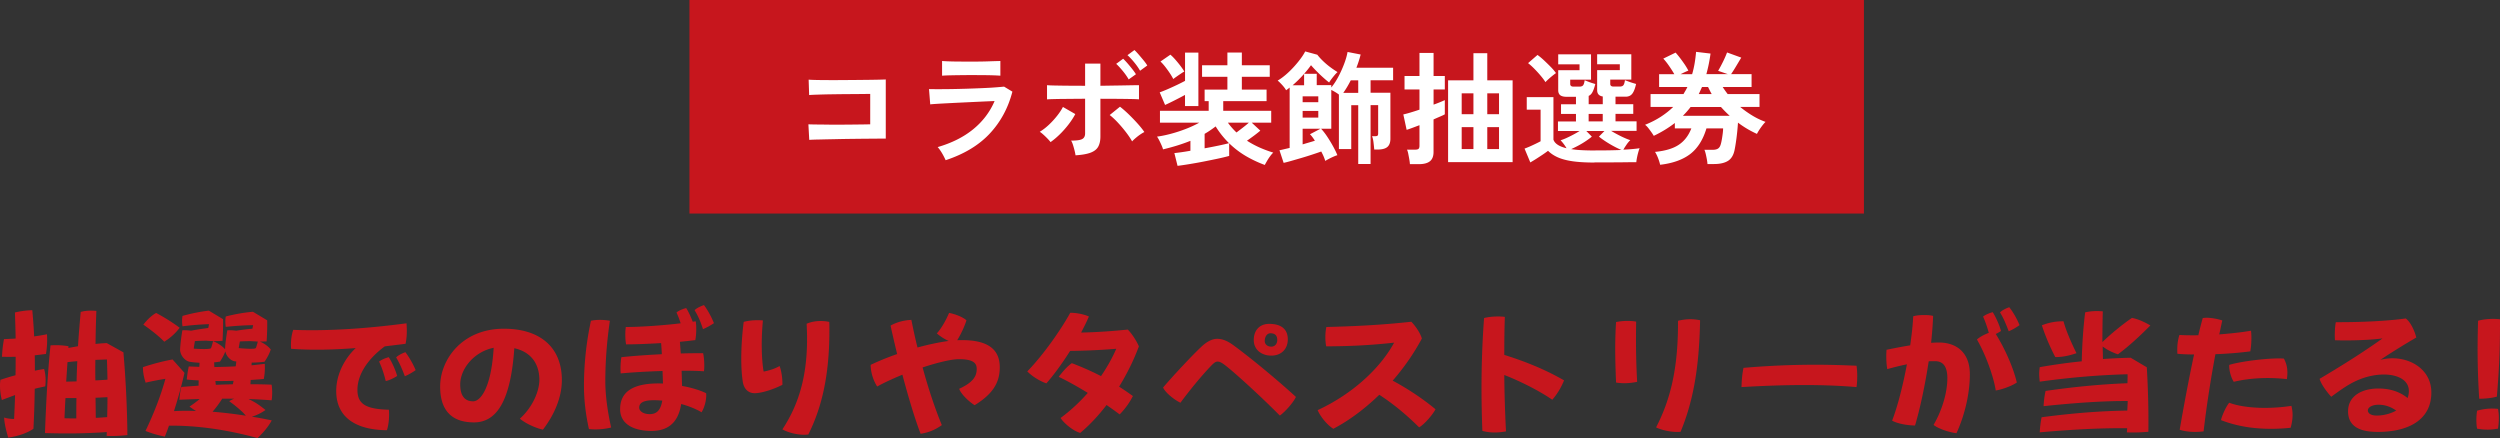
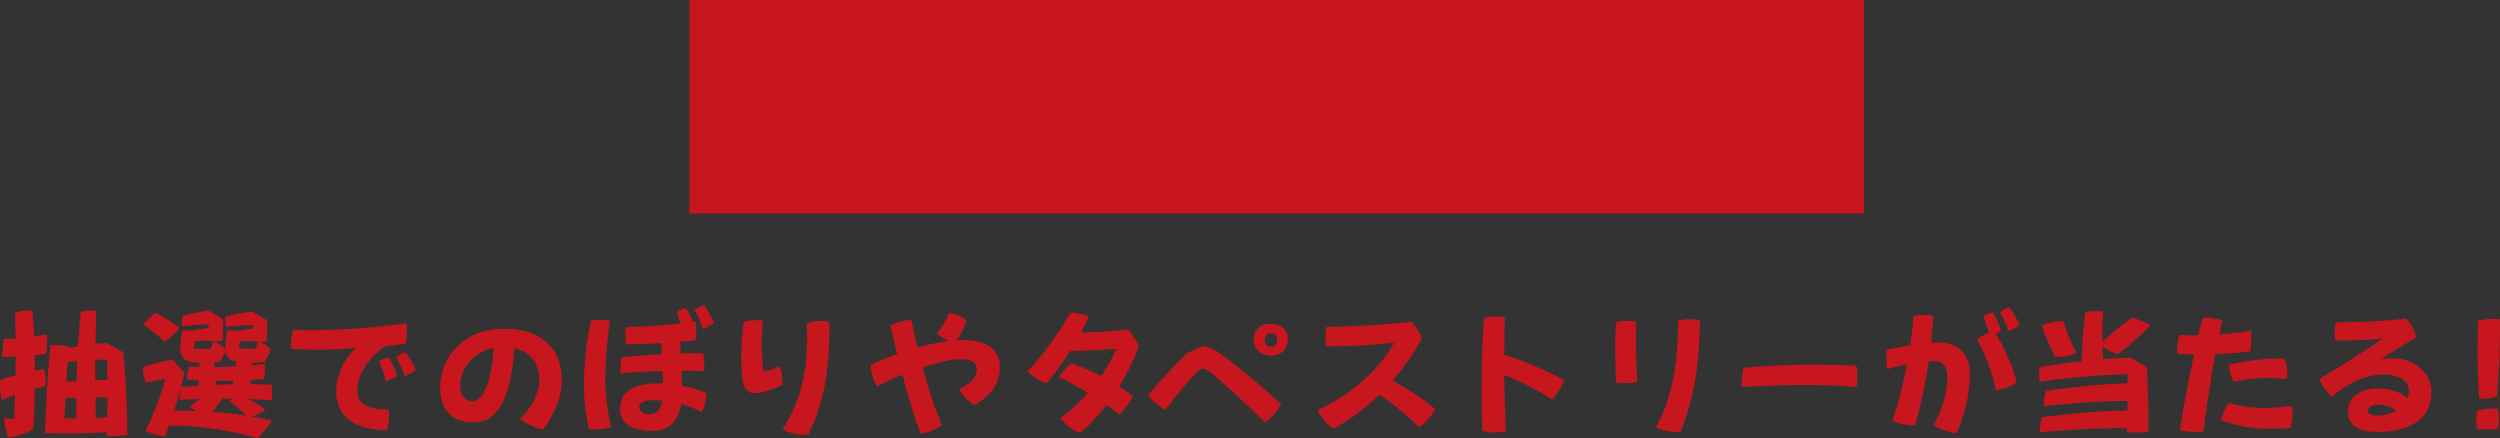
<svg xmlns="http://www.w3.org/2000/svg" id="Layer_2" data-name="Layer 2" viewBox="0 0 702.44 123.08">
  <rect x="0" y="0" width="702.44" height="123.08" fill="#333333" stroke="none" />
  <defs>
    <style>.cls-1,.cls-2{fill:#fff;stroke-width:0}.cls-2{fill:#c7161d}</style>
  </defs>
  <g id="_デザイン" data-name="デザイン">
    <g>
-       <path class="cls-2" d="M9.4 120.48c-1.8 1.2-4.16 2.04-7.08 2.48-.68-2.2-1.08-4.08-1.16-5.64.92.28 1.88.4 2.8.4.12-2.24.2-4.48.28-6.72-1.16.44-2.4.88-3.72 1.4-.36-1.44-.52-2.76-.52-4 0-.6.04-1.16.12-1.68 1.44-.48 2.84-.92 4.24-1.28.04-1.72.04-3.44.04-5.2-1.32.04-2.6.04-3.84 0 .08-1.8.28-3.44.56-4.96 1.08-.04 2.2-.08 3.28-.16-.04-2.44-.12-4.88-.2-7.32 1.64-.4 3.24-.6 4.88-.64.2 2.28.4 4.72.52 7.36 1.2-.16 2.4-.36 3.6-.6.12 1.8.04 3.64-.28 5.52-1.08.16-2.16.28-3.16.4.04 1.4.04 2.84.04 4.32.88-.2 1.76-.36 2.6-.48.44 1.56.52 3.2.32 4.88-.92.2-1.92.4-2.96.68-.04 3.56-.16 7.32-.36 11.24zm4.8-23.44c1.72-.12 3.4-.04 5.04.24 0 .16 0 .32-.04.48l2.72-.48c.2-3.32.48-6.56.76-9.64 1.32-.36 2.76-.44 4.4-.28-.12 3-.2 6.12-.24 9.28 1.08-.12 2.12-.2 3.16-.24l4.68 2.6c.68 7.96 1.04 15.68 1.12 23.24-2.04.24-3.96.32-5.84.24l.04-1.08c-5.6.4-11.4.48-17.36.28.36-10.08.88-18.28 1.56-24.64zm7.28 14.8H18.4c-.12 1.84-.2 3.72-.28 5.68 1.08.04 2.2.04 3.32.04 0-1.96 0-3.84.04-5.72zm.24-10.36c-.92.08-1.84.16-2.76.28l-.36 5.48c1-.04 1.96-.04 2.92-.08.04-1.96.12-3.84.2-5.68zm5.08-.36c-.04 1.88-.04 3.8 0 5.76 1.12-.04 2.24-.12 3.4-.2-.04-1.96-.08-3.84-.16-5.68l-3.24.12zm.12 16.28c1.08-.04 2.12-.12 3.2-.2.04-1.88.08-3.76.08-5.6-1.12.04-2.24.12-3.36.16.04 1.84.04 3.72.08 5.64zM47.48 119.6c-.36 1.04-.76 2.08-1.16 3.08-1.96-.4-3.76-.92-5.44-1.6 2.4-5 4.28-9.88 5.6-14.64-1.8.28-3.68.64-5.56 1.08-.52-1.56-.76-3-.76-4.36 2.92-.96 5.68-1.68 8.32-2.16l3.36 3.76c-.84 3.68-1.84 7.28-2.96 10.76 2-.12 4.08-.12 6.2-.04-.6-.36-1.24-.8-1.84-1.24 1.04-.68 2-1.4 2.88-2.12-1.84.04-3.76.12-5.72.2.12-1.4.28-2.6.56-3.6l4.84-.36c0-.52 0-1 .04-1.48-1.16-.04-2.28-.12-3.36-.24.12-1.32.32-2.56.56-3.68l2.96.12c.04-.4.04-.8.08-1.16-1-.04-1.92-.12-2.84-.28-.6-.12-1.2-.52-1.72-1.12s-.84-1.32-.92-2.16c.04-1.24.24-3.12.64-5.56.8-.04 1.6 0 2.44.12 1.64-.32 3.28-.56 4.84-.76.08-.36.16-.72.2-1.08-2.44.08-4.92.28-7.44.6-.16-1.08-.16-2.04 0-2.92 2.6-.72 5.04-1.2 7.4-1.48l4 2.4c.04 2.08-.04 4.12-.16 6.08-.68.04-1.32.08-1.96.08-.88 0-1.68-.04-2.48-.12-1.04 0-2.16.04-3.32.12-.12.76-.24 1.44-.32 2.12 3.16.2 4.76.12 4.84-.16.08-.08.28-.72.6-1.96 1.4.6 2.52 1.36 3.36 2.28.04-1.16.24-2.96.64-5.32.84-.04 1.64 0 2.48.12 1.56-.24 3.08-.44 4.56-.56.08-.36.16-.68.2-1-2.52.04-5.08.2-7.68.48-.16-1.08-.16-2.04 0-2.92 2.68-.68 5.24-1.12 7.64-1.32l4 2.4c.04 2.04-.04 4-.16 5.92-.64.04-1.28.04-1.88.04 1.32.6 2.32 1.32 3.04 2.24-.36 1.12-.96 2.28-1.76 3.44-1.24.16-2.44.24-3.6.24l-.04.76c1.24-.12 2.48-.28 3.72-.4.08 1.4 0 2.8-.28 4.24-1.24.12-2.48.2-3.68.28-.04.44-.04.84-.08 1.2 2 0 4 .04 5.96.12.12.76.16 1.52.16 2.24 0 .76-.04 1.44-.16 2.16-2.04-.16-4.2-.28-6.48-.36 1 .48 1.8.92 2.4 1.32.84.56 1.64 1.16 2.36 1.76-1.2.84-2.48 1.48-3.84 1.88 1.84.28 3.72.64 5.6 1.04-1 1.8-2.36 3.44-4 4.96-8.76-2.4-17.08-3.56-24.88-3.48zm-3.6-31.67c2.52 1.36 4.72 2.76 6.6 4.16-1.16 1.56-2.6 2.84-4.32 3.92-1.36-1.4-3.32-3-5.88-4.8 1.16-1.48 2.36-2.6 3.6-3.28zm25.2 28.88c-.44-.52-.92-1.04-1.44-1.48-.92-.84-2-1.72-3.24-2.6.44-.28.92-.52 1.4-.72h-3.36a29.89 29.89 0 01-2.72 3.68c3 .24 6.12.6 9.36 1.12zm-2.84-13.88c.04-.44.12-.88.16-1.36l-.56-.08c-.6-.12-1.2-.52-1.72-1.12-.4-.48-.68-1.04-.8-1.64-.36.92-.84 1.88-1.52 2.88-.56.08-1.12.16-1.64.2.04.44.04.88.08 1.32 2-.04 4-.08 6-.2zm-5.72 4.12l.12 1.08c1.64-.08 3.24-.12 4.8-.16.04-.32.12-.64.2-.96-1.76.04-3.48.08-5.12.04zm9.96-11.2c-.96 0-2 .04-3.08.08-.12.68-.24 1.28-.32 1.88 3.12.28 4.72.24 4.8-.04.08-.08.28-.68.56-1.8l-1.96-.12zM114.31 92.76c0 1.28-.08 2.56-.36 3.84l-5.84.72c-5.24 3.88-7.68 8.32-7.68 12.2s2.16 5.44 8.84 5.6c.16 1.6 0 4.12-.56 5.76-8.92-.08-14.24-3.76-14.24-11 0-5.12 2.76-9.56 5.48-12.08-6.24.48-12.32.64-18.16.2-.04-.48-.04-.76-.04-1.12 0-1.48.2-2.92.64-4.2 10.24.4 21.2-.44 31.83-1.84.04.64.08 1.28.08 1.92zm-5.08 7.6c.88 1.36 1.88 3.52 2.36 5.28-.96.6-1.96 1.12-3.2 1.44-.52-2.08-1.08-3.8-1.88-5.48.6-.48 1.76-1 2.72-1.24zm4.68-1.4c1 1.32 2.16 3.28 2.88 5.04-.92.64-1.92 1.24-3.04 1.72-.76-2.04-1.52-3.76-2.44-5.28.48-.56 1.64-1.16 2.6-1.48zM157.87 106.8c0 4.84-2.12 9.76-5.32 13.92-1.88-.4-4.76-1.64-6.48-3.08 3.84-3.48 5.48-8.04 5.48-10.88 0-5.04-2.84-8-7.04-8.92-.96 14-4.56 20.84-11.32 20.84-4.36 0-9.52-1.6-9.52-10.08 0-7.48 6.08-16.24 17.92-16.24 10 0 16.28 5.08 16.28 14.44zm-19.16-9.08c-5.6 1.12-9.4 6-9.4 10.28 0 3.48 1.48 4.76 3.64 4.76 1.96 0 5.08-3.52 5.76-15.04zM170.08 107.16c0 4.04.68 8.72 1.64 12.96-2.08.52-4.24.64-6.24.44-.92-4.12-1.4-8.16-1.4-12.16 0-4.76.4-11.04 1.96-18.28.76-.16 1.6-.24 2.52-.24s1.88.08 2.8.24c-1.08 7.44-1.28 13.16-1.28 17.04zm21.56 1.28c2.32.4 4.88 1.12 6.76 2.04.04.32.04.48.04.6 0 1.36-.44 3.32-1.32 4.76-1.52-.92-3.84-1.84-5.72-2.32-.72 4.52-3.04 7.56-8.36 7.56-4.68 0-8.8-1.72-8.8-6.12 0-4.76 3.44-7.52 12.04-7.2l-.12-3.52c-4.08.12-8.32.36-11.76.68-.12-1.2-.04-3.36.2-4.56 3.32-.36 7.36-.64 11.36-.84-.04-1.04-.12-2.08-.2-3.12-3.44.2-7 .36-9.84.36-.28-1.4-.28-3.6-.08-4.88 4.12 0 10.4-.44 15.4-1.04-.32-1.08-.72-2.08-1.16-3.04.56-.48 1.72-1 2.72-1.24.64 1 1.32 2.44 1.84 3.84l.84-.12c.24 1.28.2 3.76-.12 5.28-1.24.16-2.72.32-4.32.48l.24 3.28c2.24-.08 4.4-.08 6.28-.08.28 1.16.44 3.56.24 5.08-1.72-.12-3.88-.16-6.28-.16l.12 4.28zm-5.56 4.12c-4.2-.36-6.48.12-6.48 1.96 0 .96 1.12 1.84 2.92 1.84 1.6 0 3.04-.64 3.56-3.8zm11.44-20.08c-.64-2-1.4-3.8-2.36-5.32.52-.56 1.68-1.12 2.64-1.44 1 1.32 2.12 3.36 2.8 5.08-.96.64-1.92 1.2-3.08 1.68zM208.72 107.36c-.24-1.48-.44-3.8-.44-6.6 0-2.96.2-6.52.68-10.32 1.16-.32 2.6-.48 3.96-.48.48 0 1.08.04 1.44.08-.52 5.36-.4 10.96.2 14.36 1.4-.24 3.2-.8 4.48-1.56.52 1.32.84 3.52.8 5.28-3 1.52-6.16 2.36-7.8 2.36s-2.96-1.04-3.32-3.12zM233 90.44c.04.84.04 1.68.04 2.44 0 13.24-2.36 22.08-5.92 29.2-.32.04-.84.08-1.28.08-2.12-.04-4.44-.64-6-1.52 4.76-7.28 7.56-16.04 6.8-29.68 2.08-.88 4.36-.92 6.36-.52zM280.91 103.2c0 4.36-2 7.52-7.04 10.64-1.28-.68-3.92-3.12-4.36-4.6 4.08-1.88 4.92-3.64 4.92-5.6 0-1.8-1.24-2.72-5.04-2.72-2.04 0-5.92.92-10.16 2.32 1.68 6.2 3.6 11.84 5.4 16.2-1.8 1.28-3.6 2.08-5.96 2.44-1.52-3.92-3.36-9.96-5.12-16.6-2.6 1.08-5.08 2.2-7.08 3.32-1.04-1.56-1.84-3.96-1.84-6.08 2.24-1.08 4.8-2.12 7.44-3.04-.64-2.68-1.28-5.36-1.84-8 1.68-.96 3.8-1.52 5.84-1.6.52 2.6 1.08 5.2 1.72 7.76 3.04-.84 6.08-1.48 8.76-1.84-1.24-.56-2.36-1.28-3.32-2.12 1.28-1.44 2.48-3.52 3.44-5.76 1.72.32 3.88 1.16 4.88 2.08-.52 1.68-1.52 3.84-2.6 5.6.44-.04.88-.04 1.28-.04 6.56 0 10.68 2.04 10.68 7.64zM314.44 108.64c1.32.84 2.6 1.72 3.88 2.64-1 1.96-2.2 3.6-3.72 5.16-1.12-.84-2.36-1.72-3.68-2.64-2.24 2.92-4.72 5.6-7.4 7.84-2.12-.6-4.72-2.88-5.52-4.2 2.72-2 5.32-4.4 7.64-7.04-2.72-1.68-5.52-3.24-8.16-4.52 1.16-1.52 2.36-2.92 3.68-3.84 3.04 1.16 5.72 2.36 8.2 3.64 1.68-2.48 3.16-5.08 4.28-7.68-4.32.36-8.84.56-12.96.6-2.2 3.48-4.68 6.88-6.68 9.12-1.96-.68-4-2-5.36-3.36 4.44-4.56 9.4-11.6 12.08-16.48 1.52 0 3.56.32 5.24 1.04-.56 1.32-1.32 2.88-2.2 4.52 4.32-.08 8.84-.4 13.12-.84 1.2 1.2 2.44 3.16 3.12 4.72-1.4 3.76-3.28 7.64-5.56 11.32zM337.8 97.2c1.6-1.44 3.04-2 4.16-2s2.52.28 4.6 1.8c4.92 3.6 12.36 9.76 17.56 14.52-.72 1.6-3.08 4.24-4.52 5.24-5.24-5.28-12.32-11.76-15.2-14-1.32-1.04-1.8-1.16-2.32-1.16s-1 .36-1.84 1.24c-2.44 2.52-5.92 6.72-8.56 10.32-1.84-.88-4.24-2.84-4.88-4.28 3.04-3.56 8.4-9.28 11-11.68zm18.8-6.2c3.24 0 5.24 1.36 5.24 4.36 0 2.76-1.88 4.56-4.64 4.56s-4.92-1.68-4.92-4.36c0-2.84 1.72-4.56 4.32-4.56zm2.28 4.52c0-1.28-.68-1.88-1.92-1.88-1 0-1.6 1.04-1.6 2.16 0 1.04.88 1.6 1.84 1.6s1.68-.72 1.68-1.88zM403.35 115c-.96 1.72-3.08 4.16-4.6 5.08-4.08-4.04-7.76-6.92-11.2-9.16-4.04 3.92-8.48 7.24-12.92 9.56-1.84-1.16-3.68-3.52-4.4-5.24 10.08-4.68 17.72-12 21.48-18.96-7.32.8-12.88 1-19.08 1.04-.32-1.64-.32-3.68.04-5.44 7.88-.2 15.52-.56 23.88-1.48 1.16 1.2 2.52 3.16 2.96 4.72-2.2 4.12-5 8.16-8.2 11.84 3.96 2.08 8.56 5.12 12.04 8.04zM436.15 112.32c-3.28-2.28-8.56-5.04-13.48-6.96.04 5.12.2 10.52.48 15.84-1.04.2-2.12.32-3.2.32-1.2 0-2.36-.16-3.44-.44-.16-4.16-.24-8.28-.24-11.88 0-6.84.24-13.48.72-19.84 1.08-.28 2.52-.44 3.96-.44.64 0 1.28.04 1.88.12-.12 3.16-.16 6.76-.16 10.68 6.56 2.04 12.12 4.44 16.8 7.16-.84 2-1.88 3.8-3.32 5.44zM459.72 90.37c-.08 5.6-.08 10.4.28 16.92-2.04.4-3.84.52-5.92.2-.12-2.6-.24-6.36-.24-9.48 0-2.4.08-5.28.24-7.52 1.64-.36 3.96-.44 5.64-.12zm15.28-.68c.92 0 1.8.12 2.68.28-.24 14.28-2.2 23.44-5.48 31.36-.44.04-.72.04-1 .04-1.84 0-4.36-.52-5.88-1.28 3.96-7.68 6.24-16.4 6.16-29.96 1.16-.28 2.36-.44 3.52-.44zM521.83 105.84c0 .96-.04 1.92-.2 2.92-9.44-.8-20.08-.72-32.31 0 .04-2.04.24-3.88.56-5.4 7-.6 13.64-.88 20.28-.88 3.8 0 7.6.12 11.48.28.16 1.08.2 2.08.2 3.08zM553.48 105.16c0 6.08-1.76 12.24-3.76 16.56-2.08-.24-5-1.24-6.44-2.32 2.4-4.12 3.88-9.08 3.88-13.12 0-2.8-.84-4.8-3.48-4.8-.56 0-1.16 0-1.76.04-1 6.6-2.44 13.36-3.84 18.04-2.4-.04-4.96-.56-6.44-1.36 1.6-4.16 3.08-10.08 4.16-15.84-1.72.36-3.56.8-5.52 1.36-.2-1.12-.28-2.44-.28-3.68 0-.64.04-1.4.08-1.76 2.32-.48 4.56-.92 6.64-1.24.44-3.08.76-5.92.84-8.16.92-.28 2.08-.36 3.2-.36.88 0 1.72.08 2.4.24-.08 2.28-.28 4.84-.56 7.56.76-.04 1.48-.08 2.16-.08 4.88 0 8.72 2.72 8.72 8.92zm7.28-11.32c2.6 4.16 4.96 9.52 5.92 13.64-1.4.96-4.12 1.96-5.92 2.24-.68-4.2-2.88-10.16-5.28-14.32.64-.64 2.04-1.4 3.32-1.88-.44-1.64-.96-3.12-1.6-4.56.56-.48 1.72-1 2.72-1.24.84 1.36 1.84 3.52 2.32 5.28-.48.32-.96.6-1.48.84zm3.64-.76c-.76-2-1.48-3.76-2.44-5.28.48-.56 1.64-1.16 2.6-1.48 1.04 1.32 2.2 3.32 2.88 5.04-.92.64-1.88 1.24-3.04 1.72zM573.12 107.24c-.08-.72-.16-1.48-.16-2.16 0-.72.08-1.36.16-1.92 3.92-.68 7.84-1.24 11.8-1.64.12-5 .44-9.6.96-13.76 1.08-.24 2.2-.36 3.4-.36.48 0 1.04.04 1.56.08-.08 2.28-.12 6.08-.12 8.64 2.2-2.16 5.76-5.08 8.32-6.8 1.6.32 3.32 1.04 5.16 2.12-3.16 3.2-6.24 6-9.12 8.12-1.64-.56-3.12-1.32-4.28-2.2l.08 3.52c2.08-.16 5.44-.32 7.8-.36l4.52 2.68c.36 6.2.52 12.24.44 18.12-1.44.12-2.84.2-4.2.2-.6 0-1.24 0-1.84-.04l.08-1.16c-6.92-.08-15.12.32-24.56 1.16.08-1.64.28-3.04.52-4.24 8.44-1.12 16.28-1.76 24.08-1.88l.12-2.68c-6.76-.04-14.44.48-23.64 1.44.08-1.64.28-3.04.56-4.28 8.12-1.16 15.52-1.88 23-2.16.04-.84.04-1.72.04-2.52-7.84.2-16.12.88-24.68 2.08zm4.36-6.92c-1.64-3.16-2.88-6.16-3.76-8.92 1.92-.76 3.96-1.16 6.08-1.12.64 2.4 1.88 5.36 3.64 8.96-2.24.76-4.2 1.12-5.96 1.08zM622.48 99.52c-1.44 7.6-2.6 15.4-3.32 21.68-.88.12-1.68.16-2.44.16-1.52 0-2.96-.2-4.28-.6.96-5.64 2.48-13.88 4.04-21.16-1.84 0-3.48-.08-4.68-.2-.04-.4-.04-.8-.04-1.2 0-1.48.2-2.84.6-4.08 1.44.08 3.28.12 5.32.08.4-1.76.84-3.4 1.24-4.84.28-.04.72-.08 1.08-.08 1.48 0 3.4.4 4.4.76l-.84 3.92c3.04-.24 6.16-.56 8.92-1.04.2 1.64.12 4.08-.2 5.8-3 .4-6.48.68-9.8.8zm21.68 17.04c0 1.24-.2 2.48-.56 3.64-7.96.8-14.36-.12-19.56-2.16.36-1.52 1.52-3.96 2.32-4.88 3.44 1.32 9.92 2 17.48.88.2.84.32 1.68.32 2.52zm-17.8-14.04c3.96-1.16 12.12-2.04 15.36-1.76.96 1.76 1.16 3.56.84 5.76-5.4-.6-10.56-.28-14.92.76-.88-1.32-1.36-3.48-1.28-4.76zM683.15 110.28c0 7.72-6.48 11.08-15.04 11.08-4.72 0-8.36-1.32-8.36-5.8 0-4.2 3.72-6.4 8.56-6.4 2.68 0 5.68.64 8.16 2.68.24-.64.36-1.28.36-2 0-4.72-7.52-5.96-14.32-3.04-2.52 1.08-4.6 2.56-7.48 4.68-1.08-1.12-2.88-3.52-3.28-5.04 5.28-3.12 12.08-7.32 17.68-11.36-3.08.44-8.88.68-13.36.52-.12-1.28-.04-3.8.24-5.08 6.92.04 14.52-.32 19.64-1.04 1.48 1.04 2.64 3.92 2.96 5.36-2.64 1.52-7.72 4.64-10.08 6.28 6.4-1.76 14.32 1.68 14.32 9.16zm-9.88 5.08c-1.84-1.32-3.64-1.64-4.96-1.64-1.76 0-3 .72-3 1.6s1 1.44 2.44 1.44c1.92 0 3.88-.48 5.52-1.4zM701.88 114.88c.16.84.24 1.72.24 2.56 0 1-.08 2-.24 3-.96.16-1.92.28-2.88.28s-2-.08-3-.28c-.16-.84-.2-1.68-.2-2.52s.08-1.68.2-2.52c1.92-.56 3.88-.72 5.88-.52zm-1.36-25.28c.72 0 1.48.04 1.92.12v1.36c0 8.48-.36 14.16-.88 20.36-1.52.44-3.48.6-4.96.6-.48-7.64-.56-14.04-.32-21.92 1.28-.36 2.88-.52 4.24-.52z" />
+       <path class="cls-2" d="M9.4 120.48c-1.8 1.2-4.16 2.04-7.08 2.48-.68-2.2-1.08-4.08-1.16-5.64.92.28 1.88.4 2.8.4.12-2.24.2-4.48.28-6.72-1.16.44-2.4.88-3.72 1.4-.36-1.44-.52-2.76-.52-4 0-.6.04-1.16.12-1.68 1.44-.48 2.84-.92 4.24-1.28.04-1.72.04-3.44.04-5.2-1.32.04-2.6.04-3.84 0 .08-1.8.28-3.44.56-4.96 1.08-.04 2.2-.08 3.28-.16-.04-2.44-.12-4.88-.2-7.32 1.64-.4 3.24-.6 4.88-.64.2 2.28.4 4.72.52 7.36 1.2-.16 2.4-.36 3.6-.6.12 1.8.04 3.64-.28 5.52-1.08.16-2.16.28-3.16.4.04 1.4.04 2.84.04 4.32.88-.2 1.76-.36 2.6-.48.44 1.56.52 3.2.32 4.88-.92.2-1.92.4-2.96.68-.04 3.56-.16 7.32-.36 11.24zm4.8-23.44c1.72-.12 3.4-.04 5.04.24 0 .16 0 .32-.04.48l2.72-.48c.2-3.32.48-6.56.76-9.64 1.32-.36 2.76-.44 4.4-.28-.12 3-.2 6.12-.24 9.28 1.08-.12 2.12-.2 3.16-.24l4.68 2.6c.68 7.96 1.04 15.68 1.12 23.24-2.04.24-3.96.32-5.84.24l.04-1.08c-5.6.4-11.4.48-17.36.28.36-10.08.88-18.28 1.56-24.64zm7.28 14.8H18.4c-.12 1.84-.2 3.72-.28 5.68 1.08.04 2.2.04 3.32.04 0-1.96 0-3.84.04-5.72zm.24-10.36c-.92.08-1.84.16-2.76.28l-.36 5.48c1-.04 1.96-.04 2.92-.08.04-1.96.12-3.84.2-5.68zm5.08-.36c-.04 1.88-.04 3.8 0 5.76 1.12-.04 2.24-.12 3.4-.2-.04-1.96-.08-3.84-.16-5.68l-3.24.12zm.12 16.28c1.08-.04 2.12-.12 3.2-.2.04-1.88.08-3.76.08-5.6-1.12.04-2.24.12-3.36.16.04 1.84.04 3.72.08 5.64zM47.48 119.6c-.36 1.04-.76 2.08-1.16 3.08-1.96-.4-3.76-.92-5.44-1.6 2.4-5 4.28-9.88 5.6-14.64-1.8.28-3.68.64-5.56 1.08-.52-1.56-.76-3-.76-4.36 2.92-.96 5.68-1.68 8.32-2.16l3.36 3.76c-.84 3.68-1.84 7.28-2.96 10.76 2-.12 4.08-.12 6.2-.04-.6-.36-1.24-.8-1.84-1.24 1.04-.68 2-1.4 2.88-2.12-1.84.04-3.76.12-5.72.2.12-1.4.28-2.6.56-3.6l4.84-.36c0-.52 0-1 .04-1.48-1.16-.04-2.28-.12-3.36-.24.12-1.32.32-2.56.56-3.68l2.96.12c.04-.4.04-.8.08-1.16-1-.04-1.92-.12-2.84-.28-.6-.12-1.2-.52-1.72-1.12s-.84-1.32-.92-2.16c.04-1.24.24-3.12.64-5.56.8-.04 1.6 0 2.44.12 1.64-.32 3.28-.56 4.84-.76.08-.36.16-.72.2-1.08-2.44.08-4.92.28-7.44.6-.16-1.08-.16-2.04 0-2.92 2.6-.72 5.04-1.2 7.4-1.48l4 2.4c.04 2.08-.04 4.12-.16 6.08-.68.04-1.32.08-1.96.08-.88 0-1.68-.04-2.48-.12-1.04 0-2.16.04-3.32.12-.12.76-.24 1.44-.32 2.12 3.16.2 4.76.12 4.84-.16.08-.08.28-.72.6-1.96 1.4.6 2.52 1.36 3.36 2.28.04-1.16.24-2.96.64-5.32.84-.04 1.64 0 2.48.12 1.56-.24 3.08-.44 4.56-.56.08-.36.16-.68.2-1-2.52.04-5.08.2-7.68.48-.16-1.08-.16-2.04 0-2.92 2.68-.68 5.24-1.12 7.64-1.32l4 2.4c.04 2.04-.04 4-.16 5.92-.64.04-1.28.04-1.88.04 1.32.6 2.32 1.32 3.04 2.24-.36 1.12-.96 2.28-1.76 3.44-1.24.16-2.44.24-3.6.24l-.04.76c1.24-.12 2.48-.28 3.72-.4.08 1.4 0 2.8-.28 4.24-1.24.12-2.48.2-3.68.28-.04.44-.04.84-.08 1.2 2 0 4 .04 5.96.12.12.76.16 1.52.16 2.24 0 .76-.04 1.44-.16 2.16-2.04-.16-4.2-.28-6.48-.36 1 .48 1.8.92 2.4 1.32.84.56 1.64 1.16 2.36 1.76-1.2.84-2.48 1.48-3.84 1.88 1.84.28 3.72.64 5.6 1.04-1 1.8-2.36 3.44-4 4.96-8.76-2.4-17.08-3.56-24.88-3.48zm-3.6-31.67c2.52 1.36 4.72 2.76 6.6 4.16-1.16 1.56-2.6 2.84-4.32 3.92-1.36-1.4-3.32-3-5.88-4.8 1.16-1.48 2.36-2.6 3.6-3.28zm25.2 28.88c-.44-.52-.92-1.04-1.44-1.48-.92-.84-2-1.72-3.24-2.6.44-.28.92-.52 1.4-.72h-3.36a29.89 29.89 0 01-2.72 3.68c3 .24 6.12.6 9.36 1.12zm-2.84-13.88c.04-.44.12-.88.16-1.36l-.56-.08c-.6-.12-1.2-.52-1.72-1.12-.4-.48-.68-1.04-.8-1.64-.36.92-.84 1.88-1.52 2.88-.56.08-1.12.16-1.64.2.04.44.04.88.08 1.32 2-.04 4-.08 6-.2zm-5.72 4.12l.12 1.08c1.64-.08 3.24-.12 4.8-.16.04-.32.12-.64.2-.96-1.76.04-3.48.08-5.12.04zm9.96-11.2c-.96 0-2 .04-3.08.08-.12.68-.24 1.28-.32 1.88 3.12.28 4.72.24 4.8-.04.08-.08.28-.68.56-1.8l-1.96-.12zM114.31 92.76c0 1.28-.08 2.56-.36 3.84l-5.84.72c-5.24 3.88-7.68 8.32-7.68 12.2s2.16 5.44 8.84 5.6c.16 1.6 0 4.12-.56 5.76-8.92-.08-14.24-3.76-14.24-11 0-5.12 2.76-9.56 5.48-12.08-6.24.48-12.32.64-18.16.2-.04-.48-.04-.76-.04-1.12 0-1.48.2-2.92.64-4.2 10.24.4 21.2-.44 31.83-1.84.04.64.08 1.28.08 1.92zm-5.08 7.6c.88 1.36 1.88 3.52 2.36 5.28-.96.6-1.96 1.12-3.2 1.44-.52-2.08-1.08-3.8-1.88-5.48.6-.48 1.76-1 2.72-1.24zm4.68-1.4c1 1.32 2.16 3.28 2.88 5.04-.92.64-1.92 1.24-3.04 1.72-.76-2.04-1.52-3.76-2.44-5.28.48-.56 1.64-1.16 2.6-1.48zM157.87 106.8c0 4.84-2.12 9.76-5.32 13.92-1.88-.4-4.76-1.64-6.48-3.08 3.84-3.48 5.48-8.04 5.48-10.88 0-5.04-2.84-8-7.04-8.92-.96 14-4.56 20.84-11.32 20.84-4.36 0-9.52-1.6-9.52-10.08 0-7.48 6.08-16.24 17.92-16.24 10 0 16.28 5.08 16.28 14.44zm-19.16-9.08c-5.6 1.12-9.4 6-9.4 10.28 0 3.48 1.48 4.76 3.64 4.76 1.96 0 5.08-3.52 5.76-15.04zM170.08 107.16c0 4.04.68 8.72 1.64 12.96-2.08.52-4.24.64-6.24.44-.92-4.12-1.4-8.16-1.4-12.16 0-4.76.4-11.04 1.96-18.28.76-.16 1.6-.24 2.52-.24s1.88.08 2.8.24c-1.08 7.44-1.28 13.16-1.28 17.04zm21.56 1.28c2.32.4 4.88 1.12 6.76 2.04.04.32.04.48.04.6 0 1.36-.44 3.32-1.32 4.76-1.52-.92-3.84-1.84-5.72-2.32-.72 4.52-3.04 7.56-8.36 7.56-4.68 0-8.8-1.72-8.8-6.12 0-4.76 3.44-7.52 12.04-7.2l-.12-3.52c-4.08.12-8.32.36-11.76.68-.12-1.2-.04-3.36.2-4.56 3.32-.36 7.36-.64 11.36-.84-.04-1.04-.12-2.08-.2-3.12-3.44.2-7 .36-9.84.36-.28-1.4-.28-3.6-.08-4.88 4.12 0 10.4-.44 15.4-1.04-.32-1.08-.72-2.08-1.16-3.04.56-.48 1.72-1 2.72-1.24.64 1 1.32 2.44 1.84 3.84l.84-.12c.24 1.28.2 3.76-.12 5.28-1.24.16-2.72.32-4.32.48l.24 3.28c2.24-.08 4.4-.08 6.28-.08.28 1.16.44 3.56.24 5.08-1.72-.12-3.88-.16-6.28-.16l.12 4.28zm-5.56 4.12c-4.2-.36-6.48.12-6.48 1.96 0 .96 1.12 1.84 2.92 1.84 1.6 0 3.04-.64 3.56-3.8zm11.44-20.08c-.64-2-1.4-3.8-2.36-5.32.52-.56 1.68-1.12 2.64-1.44 1 1.32 2.12 3.36 2.8 5.08-.96.64-1.92 1.2-3.08 1.68zM208.72 107.36c-.24-1.48-.44-3.8-.44-6.6 0-2.96.2-6.52.68-10.32 1.16-.32 2.6-.48 3.96-.48.48 0 1.08.04 1.44.08-.52 5.36-.4 10.96.2 14.36 1.4-.24 3.2-.8 4.48-1.56.52 1.32.84 3.52.8 5.28-3 1.52-6.16 2.36-7.8 2.36s-2.96-1.04-3.32-3.12zM233 90.44c.04.84.04 1.68.04 2.44 0 13.24-2.36 22.08-5.92 29.2-.32.04-.84.08-1.28.08-2.12-.04-4.44-.64-6-1.52 4.76-7.28 7.56-16.04 6.8-29.68 2.08-.88 4.36-.92 6.36-.52zM280.91 103.2c0 4.36-2 7.52-7.04 10.64-1.28-.68-3.92-3.12-4.36-4.6 4.08-1.88 4.92-3.64 4.92-5.6 0-1.8-1.24-2.72-5.04-2.72-2.04 0-5.92.92-10.16 2.32 1.68 6.2 3.6 11.84 5.4 16.2-1.8 1.28-3.6 2.08-5.96 2.44-1.52-3.92-3.36-9.96-5.12-16.6-2.6 1.08-5.08 2.2-7.08 3.32-1.04-1.56-1.84-3.96-1.84-6.08 2.24-1.08 4.8-2.12 7.44-3.04-.64-2.68-1.28-5.36-1.84-8 1.68-.96 3.8-1.52 5.84-1.6.52 2.6 1.08 5.2 1.72 7.76 3.04-.84 6.08-1.48 8.76-1.84-1.24-.56-2.36-1.28-3.32-2.12 1.28-1.44 2.48-3.52 3.44-5.76 1.72.32 3.88 1.16 4.88 2.08-.52 1.68-1.52 3.84-2.6 5.6.44-.04.88-.04 1.28-.04 6.56 0 10.68 2.04 10.68 7.64zM314.44 108.64c1.32.84 2.6 1.72 3.88 2.64-1 1.96-2.2 3.6-3.72 5.16-1.12-.84-2.36-1.72-3.68-2.64-2.24 2.92-4.72 5.6-7.4 7.84-2.12-.6-4.72-2.88-5.52-4.2 2.72-2 5.32-4.4 7.64-7.04-2.72-1.68-5.52-3.24-8.16-4.52 1.16-1.52 2.36-2.92 3.68-3.84 3.04 1.16 5.72 2.36 8.2 3.64 1.68-2.48 3.16-5.08 4.28-7.68-4.32.36-8.84.56-12.96.6-2.2 3.48-4.68 6.88-6.68 9.12-1.96-.68-4-2-5.36-3.36 4.44-4.56 9.4-11.6 12.08-16.48 1.52 0 3.56.32 5.24 1.04-.56 1.32-1.32 2.88-2.2 4.52 4.32-.08 8.84-.4 13.12-.84 1.2 1.2 2.44 3.16 3.12 4.72-1.4 3.76-3.28 7.64-5.56 11.32zM337.8 97.2s2.52.28 4.6 1.8c4.92 3.6 12.36 9.76 17.56 14.52-.72 1.6-3.08 4.24-4.52 5.24-5.24-5.28-12.32-11.76-15.2-14-1.32-1.04-1.8-1.16-2.32-1.16s-1 .36-1.84 1.24c-2.44 2.52-5.92 6.72-8.56 10.32-1.84-.88-4.24-2.84-4.88-4.28 3.04-3.56 8.4-9.28 11-11.68zm18.8-6.2c3.24 0 5.24 1.36 5.24 4.36 0 2.76-1.88 4.56-4.64 4.56s-4.92-1.68-4.92-4.36c0-2.84 1.72-4.56 4.32-4.56zm2.28 4.52c0-1.28-.68-1.88-1.92-1.88-1 0-1.6 1.04-1.6 2.16 0 1.04.88 1.6 1.84 1.6s1.68-.72 1.68-1.88zM403.35 115c-.96 1.72-3.08 4.16-4.6 5.08-4.08-4.04-7.76-6.92-11.2-9.16-4.04 3.92-8.48 7.24-12.92 9.56-1.84-1.16-3.68-3.52-4.4-5.24 10.08-4.68 17.72-12 21.48-18.96-7.32.8-12.88 1-19.08 1.04-.32-1.64-.32-3.68.04-5.44 7.88-.2 15.52-.56 23.88-1.48 1.16 1.2 2.52 3.16 2.96 4.72-2.2 4.12-5 8.16-8.2 11.84 3.96 2.08 8.56 5.12 12.04 8.04zM436.15 112.32c-3.28-2.28-8.56-5.04-13.48-6.96.04 5.12.2 10.52.48 15.84-1.04.2-2.12.32-3.2.32-1.2 0-2.36-.16-3.44-.44-.16-4.16-.24-8.28-.24-11.88 0-6.84.24-13.48.72-19.84 1.08-.28 2.52-.44 3.96-.44.64 0 1.28.04 1.88.12-.12 3.16-.16 6.76-.16 10.68 6.56 2.04 12.12 4.44 16.8 7.16-.84 2-1.88 3.8-3.32 5.44zM459.72 90.37c-.08 5.6-.08 10.4.28 16.92-2.04.4-3.84.52-5.92.2-.12-2.6-.24-6.36-.24-9.48 0-2.4.08-5.28.24-7.52 1.64-.36 3.96-.44 5.64-.12zm15.28-.68c.92 0 1.8.12 2.68.28-.24 14.28-2.2 23.44-5.48 31.36-.44.04-.72.04-1 .04-1.84 0-4.36-.52-5.88-1.28 3.96-7.68 6.24-16.4 6.16-29.96 1.16-.28 2.36-.44 3.52-.44zM521.83 105.84c0 .96-.04 1.92-.2 2.92-9.44-.8-20.08-.72-32.31 0 .04-2.04.24-3.88.56-5.4 7-.6 13.64-.88 20.28-.88 3.8 0 7.6.12 11.48.28.16 1.08.2 2.08.2 3.08zM553.48 105.16c0 6.08-1.76 12.24-3.76 16.56-2.08-.24-5-1.24-6.44-2.32 2.4-4.12 3.88-9.08 3.88-13.12 0-2.8-.84-4.8-3.48-4.8-.56 0-1.16 0-1.76.04-1 6.6-2.44 13.36-3.84 18.04-2.4-.04-4.96-.56-6.44-1.36 1.6-4.16 3.08-10.08 4.16-15.84-1.72.36-3.56.8-5.52 1.36-.2-1.12-.28-2.44-.28-3.68 0-.64.04-1.4.08-1.76 2.32-.48 4.56-.92 6.64-1.24.44-3.08.76-5.92.84-8.16.92-.28 2.08-.36 3.2-.36.88 0 1.72.08 2.4.24-.08 2.28-.28 4.84-.56 7.56.76-.04 1.48-.08 2.16-.08 4.88 0 8.72 2.72 8.72 8.92zm7.28-11.32c2.6 4.16 4.96 9.52 5.92 13.64-1.4.96-4.12 1.96-5.92 2.24-.68-4.2-2.88-10.16-5.28-14.32.64-.64 2.04-1.4 3.32-1.88-.44-1.64-.96-3.12-1.6-4.56.56-.48 1.72-1 2.72-1.24.84 1.36 1.84 3.52 2.32 5.28-.48.32-.96.6-1.48.84zm3.64-.76c-.76-2-1.48-3.76-2.44-5.28.48-.56 1.64-1.16 2.6-1.48 1.04 1.32 2.2 3.32 2.88 5.04-.92.64-1.88 1.24-3.04 1.72zM573.12 107.24c-.08-.72-.16-1.48-.16-2.16 0-.72.08-1.36.16-1.92 3.92-.68 7.84-1.24 11.8-1.64.12-5 .44-9.6.96-13.76 1.08-.24 2.2-.36 3.4-.36.48 0 1.04.04 1.56.08-.08 2.28-.12 6.08-.12 8.64 2.2-2.16 5.76-5.08 8.32-6.8 1.6.32 3.32 1.04 5.16 2.12-3.16 3.2-6.24 6-9.12 8.12-1.64-.56-3.12-1.32-4.28-2.2l.08 3.52c2.08-.16 5.44-.32 7.8-.36l4.52 2.68c.36 6.2.52 12.24.44 18.12-1.44.12-2.84.2-4.2.2-.6 0-1.24 0-1.84-.04l.08-1.16c-6.92-.08-15.12.32-24.56 1.16.08-1.64.28-3.04.52-4.24 8.44-1.12 16.28-1.76 24.08-1.88l.12-2.68c-6.76-.04-14.44.48-23.64 1.44.08-1.64.28-3.04.56-4.28 8.12-1.16 15.52-1.88 23-2.16.04-.84.04-1.72.04-2.52-7.84.2-16.12.88-24.68 2.08zm4.36-6.92c-1.64-3.16-2.88-6.16-3.76-8.92 1.92-.76 3.96-1.16 6.08-1.12.64 2.4 1.88 5.36 3.64 8.96-2.24.76-4.2 1.12-5.96 1.08zM622.48 99.52c-1.44 7.6-2.6 15.4-3.32 21.68-.88.12-1.68.16-2.44.16-1.52 0-2.96-.2-4.28-.6.96-5.64 2.48-13.88 4.04-21.16-1.84 0-3.48-.08-4.68-.2-.04-.4-.04-.8-.04-1.2 0-1.48.2-2.84.6-4.08 1.44.08 3.28.12 5.32.08.4-1.76.84-3.4 1.24-4.84.28-.04.72-.08 1.08-.08 1.48 0 3.4.4 4.4.76l-.84 3.92c3.04-.24 6.16-.56 8.92-1.04.2 1.64.12 4.08-.2 5.8-3 .4-6.48.68-9.8.8zm21.68 17.04c0 1.24-.2 2.48-.56 3.64-7.96.8-14.36-.12-19.56-2.16.36-1.52 1.52-3.96 2.32-4.88 3.44 1.32 9.92 2 17.48.88.2.84.32 1.68.32 2.52zm-17.8-14.04c3.96-1.16 12.12-2.04 15.36-1.76.96 1.76 1.16 3.56.84 5.76-5.4-.6-10.56-.28-14.92.76-.88-1.32-1.36-3.48-1.28-4.76zM683.15 110.28c0 7.72-6.48 11.08-15.04 11.08-4.72 0-8.36-1.32-8.36-5.8 0-4.2 3.72-6.4 8.56-6.4 2.68 0 5.68.64 8.16 2.68.24-.64.36-1.28.36-2 0-4.72-7.52-5.96-14.32-3.04-2.52 1.08-4.6 2.56-7.48 4.68-1.08-1.12-2.88-3.52-3.28-5.04 5.28-3.12 12.08-7.32 17.68-11.36-3.08.44-8.88.68-13.36.52-.12-1.28-.04-3.8.24-5.08 6.92.04 14.52-.32 19.64-1.04 1.48 1.04 2.64 3.92 2.96 5.36-2.64 1.52-7.72 4.64-10.08 6.28 6.4-1.76 14.32 1.68 14.32 9.16zm-9.88 5.08c-1.84-1.32-3.64-1.64-4.96-1.64-1.76 0-3 .72-3 1.6s1 1.44 2.44 1.44c1.92 0 3.88-.48 5.52-1.4zM701.88 114.88c.16.84.24 1.72.24 2.56 0 1-.08 2-.24 3-.96.16-1.92.28-2.88.28s-2-.08-3-.28c-.16-.84-.2-1.68-.2-2.52s.08-1.68.2-2.52c1.92-.56 3.88-.72 5.88-.52zm-1.36-25.28c.72 0 1.48.04 1.92.12v1.36c0 8.48-.36 14.16-.88 20.36-1.52.44-3.48.6-4.96.6-.48-7.64-.56-14.04-.32-21.92 1.28-.36 2.88-.52 4.24-.52z" />
    </g>
    <g>
      <rect class="cls-2" x="193.72" width="330" height="60" />
      <g>
-         <path class="cls-1" d="M227.38 39.3l-.24-4.37c.48.02 1.24.04 2.29.05 1.04.01 2.24.02 3.59.04 1.35.01 2.75.01 4.18 0 1.43-.01 2.79-.02 4.08-.04 1.28-.01 2.36-.03 3.23-.05V26.4c-.71 0-1.67 0-2.87.02l-3.94.03c-1.42.01-2.83.03-4.21.05-1.39.02-2.63.05-3.72.09-1.09.03-1.9.07-2.42.12l-.14-4.33c.55.05 1.39.08 2.51.1 1.12.02 2.41.03 3.85.03s2.94 0 4.49-.02c1.55-.01 3.04-.02 4.49-.04 1.44-.01 2.72-.03 3.84-.05 1.11-.02 1.94-.05 2.49-.07v16.62c-1.28 0-2.75 0-4.39.02-1.64.01-3.34.03-5.09.05-1.75.02-3.43.05-5.04.09-1.61.03-3.02.06-4.25.09-1.23.02-2.14.06-2.73.1zM265.7 45.01c-.14-.32-.33-.71-.57-1.17s-.51-.92-.81-1.38c-.3-.46-.58-.84-.86-1.13 3.97-1.15 7.29-2.82 9.98-5.01 2.68-2.19 4.69-4.83 6.02-7.93-1.15.05-2.45.1-3.9.17l-4.44.21c-1.5.07-2.92.14-4.27.21-1.34.07-2.5.13-3.47.19-.98.06-1.65.11-2.01.16l-.34-4.3c.6.02 1.44.03 2.55.03s2.34-.01 3.71-.03 2.8-.06 4.27-.1c1.47-.05 2.9-.1 4.28-.16 1.39-.06 2.63-.12 3.73-.21a92.7 92.7 0 002.55-.22l2.34 1.41c-1.19 4.59-3.31 8.51-6.36 11.78-3.05 3.27-7.18 5.76-12.38 7.48zm-1-23.74v-4.13c.87.07 2.01.12 3.41.14 1.4.02 3.02.03 4.85.03s3.35-.02 4.75-.07 2.52-.08 3.37-.1v4.13c-.87-.07-1.97-.11-3.29-.14-1.32-.02-2.93-.03-4.83-.03-1.03 0-2.08 0-3.15.02-1.07.01-2.05.03-2.96.05-.91.02-1.62.06-2.15.1zM295.18 39.92c-.21-.27-.49-.6-.86-.98s-.75-.75-1.14-1.1c-.39-.36-.73-.62-1.03-.81.87-.53 1.72-1.18 2.55-1.96.83-.78 1.59-1.61 2.29-2.49.7-.88 1.26-1.73 1.67-2.53l3.47 2c-.5.96-1.14 1.94-1.91 2.94s-1.59 1.92-2.46 2.77c-.87.85-1.73 1.57-2.58 2.17zm7.02 3.72c-.05-.34-.13-.77-.26-1.29s-.27-1.03-.43-1.55c-.16-.52-.34-.95-.55-1.29 1.51 0 2.55-.14 3.1-.43.55-.29.83-.82.83-1.6v-9.73c-1.06 0-2.15 0-3.29.02l-3.23.03c-1.02.01-1.9.03-2.65.05-.75.02-1.26.05-1.53.07v-3.99c.46.05 1.24.08 2.36.1 1.11.02 2.4.04 3.87.05 1.47.01 2.96.02 4.47.02v-6.23h4.3v6.23c1.54-.02 3.06-.05 4.58-.07 1.51-.02 2.84-.05 3.97-.07s1.9-.03 2.29-.03v3.99c-.41-.05-1.17-.08-2.27-.1-1.1-.02-2.4-.04-3.89-.05-1.49-.01-3.05-.02-4.68-.02v10.59c0 1.15-.2 2.09-.6 2.84-.4.75-1.11 1.31-2.12 1.7-1.01.39-2.43.64-4.27.76zm15.89-3.92c-.41-.76-.98-1.61-1.7-2.55-.72-.94-1.49-1.85-2.3-2.72-.81-.87-1.58-1.58-2.29-2.13l2.89-2.34c.78.6 1.6 1.32 2.48 2.17.87.85 1.7 1.71 2.48 2.58.78.87 1.41 1.66 1.89 2.37-.34.16-.74.4-1.19.71s-.87.64-1.27.98-.73.65-.98.93zm-.96-17.41c-.41-.73-.96-1.52-1.65-2.36s-1.31-1.51-1.86-2.01l1.96-1.44c.32.3.72.72 1.19 1.25.47.54.93 1.1 1.38 1.67s.79 1.05 1.02 1.44l-2.03 1.45zm3.2-2.44c-.41-.73-.96-1.52-1.65-2.36-.69-.84-1.32-1.51-1.89-2.01l1.96-1.44c.32.3.72.72 1.19 1.26s.93 1.09 1.39 1.65c.46.56.8 1.04 1.03 1.43l-2.03 1.48zM330.86 46.59l-.89-3.58c.53-.05 1.18-.13 1.96-.24.78-.11 1.63-.25 2.55-.41v-2.79c-1.19.48-2.44.92-3.73 1.32-1.3.4-2.62.76-3.97 1.08-.07-.3-.2-.67-.4-1.12-.2-.45-.41-.9-.64-1.36-.23-.46-.45-.83-.65-1.1 1.19-.16 2.48-.42 3.87-.79 1.39-.37 2.78-.82 4.18-1.36 1.4-.54 2.67-1.13 3.82-1.77h-11.04v-3.34h13.69v-2.72h-1.14v-3.23h6.4v-3.61h-7.12v-3.23h7.12v-3.58h4.06v3.58h7.84v3.23h-7.84v3.61h6.95v3.23H343.7v2.72h13.48v3.34h-5.47l2.41 2.24c-.48.41-1.06.87-1.74 1.38-.68.5-1.35.99-2.01 1.45 1.15.73 2.34 1.38 3.59 1.93s2.52 1.02 3.8 1.41c-.28.25-.57.59-.88 1.01s-.6.86-.86 1.31c-.26.45-.48.83-.64 1.15-1.83-.67-3.6-1.5-5.3-2.49-1.7-1-3.27-2.2-4.71-3.59v3.54c-.92.25-2.01.52-3.29.79s-2.6.54-3.97.81-2.7.5-3.97.71c-1.27.21-2.37.37-3.29.48zm2.1-16.79v-3.13c-.8.44-1.72.92-2.75 1.44-1.03.53-1.98.99-2.85 1.38l-1.51-3.54c.64-.23 1.4-.53 2.27-.91.87-.38 1.75-.78 2.63-1.2.88-.42 1.62-.8 2.22-1.12v-7.95h3.75V29.8h-3.75zm-3.3-7.6c-.25-.5-.59-1.07-1.01-1.7-.42-.63-.87-1.24-1.32-1.82-.46-.58-.88-1.05-1.27-1.39l2.79-1.93c.44.37.9.83 1.39 1.39.49.56.96 1.13 1.41 1.72s.82 1.13 1.12 1.63c-.23.11-.54.3-.93.57-.39.26-.79.53-1.19.81-.4.28-.73.52-.98.72zm8.81 19.47c1.4-.25 2.72-.51 3.96-.77 1.24-.26 2.2-.49 2.89-.67-.69-.69-1.35-1.42-1.98-2.2s-1.22-1.62-1.77-2.51c-.48.37-.98.73-1.5 1.08-.52.36-1.05.69-1.6 1.01v4.06zm8.94-4.44c.55-.41 1.15-.87 1.81-1.38.65-.5 1.21-.96 1.67-1.38h-5.88c.69.96 1.49 1.88 2.41 2.75zM381.63 46.11V29.56h-1.96v12.32h-3.47V26.57c-.32-.25-.68-.49-1.07-.72-.39-.23-.75-.42-1.07-.58v10.91h-2.86c.6.64 1.21 1.43 1.82 2.37.62.94 1.17 1.87 1.67 2.79.49.92.85 1.67 1.08 2.27-.28.07-.64.21-1.1.41s-.91.42-1.34.65c-.44.23-.76.41-.96.55-.12-.39-.27-.81-.46-1.26s-.42-.91-.67-1.39c-.78.28-1.65.57-2.62.89-.96.32-1.94.62-2.92.91a567 567 0 01-2.79.81c-.87.25-1.62.45-2.24.58l-1.17-3.54c.34-.07.76-.16 1.26-.28.49-.12 1.03-.24 1.6-.38V24.6c-.16.14-.33.27-.5.4-.17.13-.34.25-.5.36-.23-.44-.59-.92-1.08-1.46-.49-.54-.92-.96-1.29-1.26.69-.39 1.41-.91 2.17-1.55s1.5-1.35 2.22-2.13c.72-.78 1.38-1.56 1.96-2.34.59-.78 1.05-1.5 1.39-2.17l3.41.93c.41.55.94 1.13 1.58 1.75.64.62 1.32 1.2 2.05 1.74.72.54 1.41 1 2.05 1.39-.25.21-.53.49-.84.86-.31.37-.6.73-.88 1.1-.28.37-.49.69-.65.96-.48-.37-1.05-.84-1.7-1.43-.65-.58-1.28-1.19-1.89-1.81-.61-.62-1.11-1.16-1.5-1.62-.55.78-1.19 1.58-1.93 2.41h3.54v3.2h4.09v.65c.69-.83 1.34-1.82 1.96-2.98.62-1.16 1.16-2.36 1.63-3.59s.8-2.37.98-3.41l3.68.72a29.38 29.38 0 01-1.2 3.72h10.32v3.51h-6.33v3.51h5.57v12.9c0 1.06-.28 1.83-.84 2.32s-1.49.74-2.77.74h-.93a53.8 53.8 0 00-.21-2.01c-.09-.75-.23-1.33-.41-1.74h.79c.39 0 .64-.05.76-.16.11-.1.17-.33.17-.67v-7.91h-2.13v16.55h-3.47zm-15.21-25.35a32.458 32.458 0 01-3.23 3.2h3.23v-3.2zm-.41 7.95h4.4v-1.65h-4.4v1.65zm0 4.33h4.4v-1.86h-4.4v1.86zm0 7.53c.6-.18 1.19-.36 1.79-.53.6-.17 1.15-.34 1.65-.5-.23-.37-.46-.71-.69-1.01-.23-.31-.46-.58-.69-.81l2.96-1.55h-5.02v4.4zm11.42-14.48h4.2v-3.51h-2.1c-.67 1.31-1.36 2.48-2.1 3.51zM396.15 46.11c-.02-.37-.08-.81-.17-1.34s-.19-1.04-.29-1.55c-.1-.5-.22-.89-.36-1.17h2.27c.46 0 .78-.07.96-.22.18-.15.28-.44.28-.88v-5.78c-.78.3-1.5.57-2.15.81s-1.14.41-1.46.5l-.93-4.33c.53-.11 1.19-.29 2-.53.8-.24 1.65-.51 2.54-.81v-5.68h-4.2v-3.78h4.2v-6.47h3.96v6.47h3.16v3.78h-3.16v4.27a37.304 37.304 0 003.16-1.27v3.99c-.28.16-.69.36-1.26.6-.56.24-1.2.52-1.91.84v9.15c0 1.19-.34 2.06-1.02 2.6s-1.7.81-3.08.81h-2.55zm10.73-.55V22.58H414v-7.64h3.89v7.64h7.12v22.98h-18.13zm3.82-13.48h3.3v-5.85h-3.3v5.85zm0 9.8h3.3v-6.16h-3.3v6.16zm7.19-9.8h3.3v-5.85h-3.3v5.85zm0 9.8h3.3v-6.16h-3.3v6.16zM447.99 45.67c-2.43 0-4.48-.12-6.14-.36-1.66-.24-3.04-.61-4.14-1.1-1.1-.49-2.02-1.11-2.75-1.84-.41.32-.92.68-1.51 1.08-.6.4-1.21.8-1.82 1.19s-1.17.72-1.65 1l-1.62-3.89c.39-.14.87-.33 1.45-.58.57-.25 1.14-.52 1.7-.79s1.01-.5 1.36-.69v-8.88h-3.89V27.3h7.5v11.94c.39 1.12 1.62 1.93 3.68 2.41-.23-.39-.49-.79-.79-1.19-.3-.4-.6-.75-.89-1.05.48-.14 1.04-.35 1.67-.64.63-.29 1.28-.61 1.94-.96s1.25-.69 1.75-1.01h-6.09v-2.68h5.06v-2.1h-4.2V29.3h4.2v-2.1h-2.58c-.85 0-1.46-.15-1.84-.45-.38-.3-.57-.77-.57-1.41v-5.61h5.99v-1.65h-5.99v-2.82h9.22v7.12h-5.85v1.2c0 .5.31.76.93.76h1.65c.48 0 .83-.12 1.03-.36.21-.24.36-.72.45-1.43l.91.36c.38.15.76.29 1.15.41s.7.22.93.29c-.23.92-.48 1.65-.76 2.2-.28.55-.64.93-1.1 1.13v2.34h3.96v-2.17c-1.06-.16-1.58-.76-1.58-1.79v-5.61h6.37v-1.65h-6.37v-2.82h9.6v7.12h-5.92v1.2c0 .5.31.76.93.76h1.72c.48 0 .83-.12 1.03-.36.21-.24.36-.72.45-1.43.23.09.54.21.95.36.4.15.81.29 1.22.41.41.13.73.22.96.29-.28 1.26-.63 2.17-1.07 2.74s-1.07.84-1.89.84h-2.82v2.1h4.99v2.72h-4.99v2.1h5.92v2.68h-7.16c.53.32 1.12.66 1.79 1.01.67.36 1.32.68 1.96.96.64.29 1.19.5 1.65.64-.37.34-.73.77-1.08 1.29s-.65.98-.88 1.39c1.83-.09 3.36-.23 4.58-.41-.12.25-.24.62-.38 1.12-.14.49-.26 1-.36 1.51-.1.52-.17.95-.19 1.29-.64 0-1.47 0-2.49.02s-2.11.02-3.27.03-2.26.02-3.32.02h-2.68zm-13.76-22.6c-.34-.55-.8-1.16-1.36-1.82-.56-.67-1.15-1.31-1.77-1.94s-1.2-1.15-1.75-1.57l2.65-2.3c.55.39 1.15.88 1.79 1.48.64.6 1.27 1.21 1.89 1.84s1.12 1.22 1.51 1.77a25.959 25.959 0 00-2.08 1.69c-.38.34-.67.63-.88.86zm13.76 19.2c1.49 0 2.87-.01 4.13-.03 1.26-.02 2.42-.06 3.47-.1-.67-.28-1.39-.62-2.18-1.05-.79-.42-1.55-.88-2.29-1.36-.73-.48-1.35-.93-1.86-1.34l1.55-1.58h-5.09l1.55 1.58c-.46.39-1.01.8-1.67 1.24-.65.44-1.34.85-2.06 1.24s-1.42.73-2.08 1.03c.87.14 1.85.24 2.92.29 1.08.06 2.28.09 3.61.09zm-1.62-8.15h3.96v-2.1h-3.96v2.1zM466.46 46.29c-.12-.53-.31-1.15-.58-1.86-.28-.71-.56-1.29-.86-1.75 2.87-.28 5.09-.94 6.67-2 1.58-1.05 2.76-2.59 3.54-4.61h-4.64v-1.51c-1.74 1.35-3.72 2.56-5.92 3.61-.14-.25-.34-.57-.62-.96-.28-.39-.57-.79-.88-1.19-.31-.4-.62-.72-.95-.95 1.65-.66 3.13-1.42 4.44-2.27s2.47-1.77 3.47-2.75h-6.36v-3.61h9.25c.18-.32.37-.65.57-.98.19-.33.37-.67.53-1.01h-7.95v-3.61h4.27c-.39-.69-.87-1.45-1.45-2.29s-1.12-1.53-1.65-2.08l3.47-1.69c.39.44.81.95 1.27 1.55.46.6.89 1.21 1.31 1.82.41.62.74 1.18 1 1.69-.69.28-1.41.61-2.17 1h3.23c.3-1.01.53-2.04.71-3.1s.3-2.11.4-3.17l4.06.48a44.517 44.517 0 01-1.17 5.78h6.02l-2.72-.93c.44-.73.88-1.57 1.34-2.49s.85-1.82 1.17-2.67l3.99 1.45c-.48.8-.97 1.62-1.46 2.44-.49.83-.96 1.56-1.39 2.2h5.75v3.61h-8.12c.44.69.91 1.35 1.41 2h8.94v3.61h-5.43c1.05.87 2.18 1.67 3.39 2.41 1.2.73 2.45 1.33 3.73 1.79-.32.3-.73.79-1.22 1.46-.49.68-.89 1.31-1.19 1.91a27.633 27.633 0 01-5.33-3.16c-.09 1.45-.23 2.87-.41 4.27-.18 1.4-.37 2.55-.55 3.44-.3 1.44-.92 2.46-1.86 3.04-.94.58-2.24.88-3.89.88h-1.86c-.02-.37-.08-.8-.17-1.31-.09-.5-.2-1-.31-1.5-.12-.49-.24-.89-.38-1.19h2.34c.67 0 1.17-.12 1.53-.38.36-.25.61-.7.77-1.34.09-.32.18-.75.27-1.27s.17-1.07.24-1.63c.07-.56.1-1.03.1-1.39h-4.68c-.96 3.21-2.49 5.61-4.57 7.21-2.09 1.59-4.91 2.6-8.46 3.01zm6.4-13.76H486c-.44-.39-.85-.79-1.26-1.2s-.8-.84-1.19-1.27h-8.53c-.64.85-1.36 1.67-2.17 2.48zm4.44-6.09h3.65c-.18-.32-.36-.65-.53-1l-.5-1h-1.69c-.16.34-.32.68-.46 1.01-.15.33-.3.66-.46.98z" />
-       </g>
+         </g>
    </g>
  </g>
</svg>